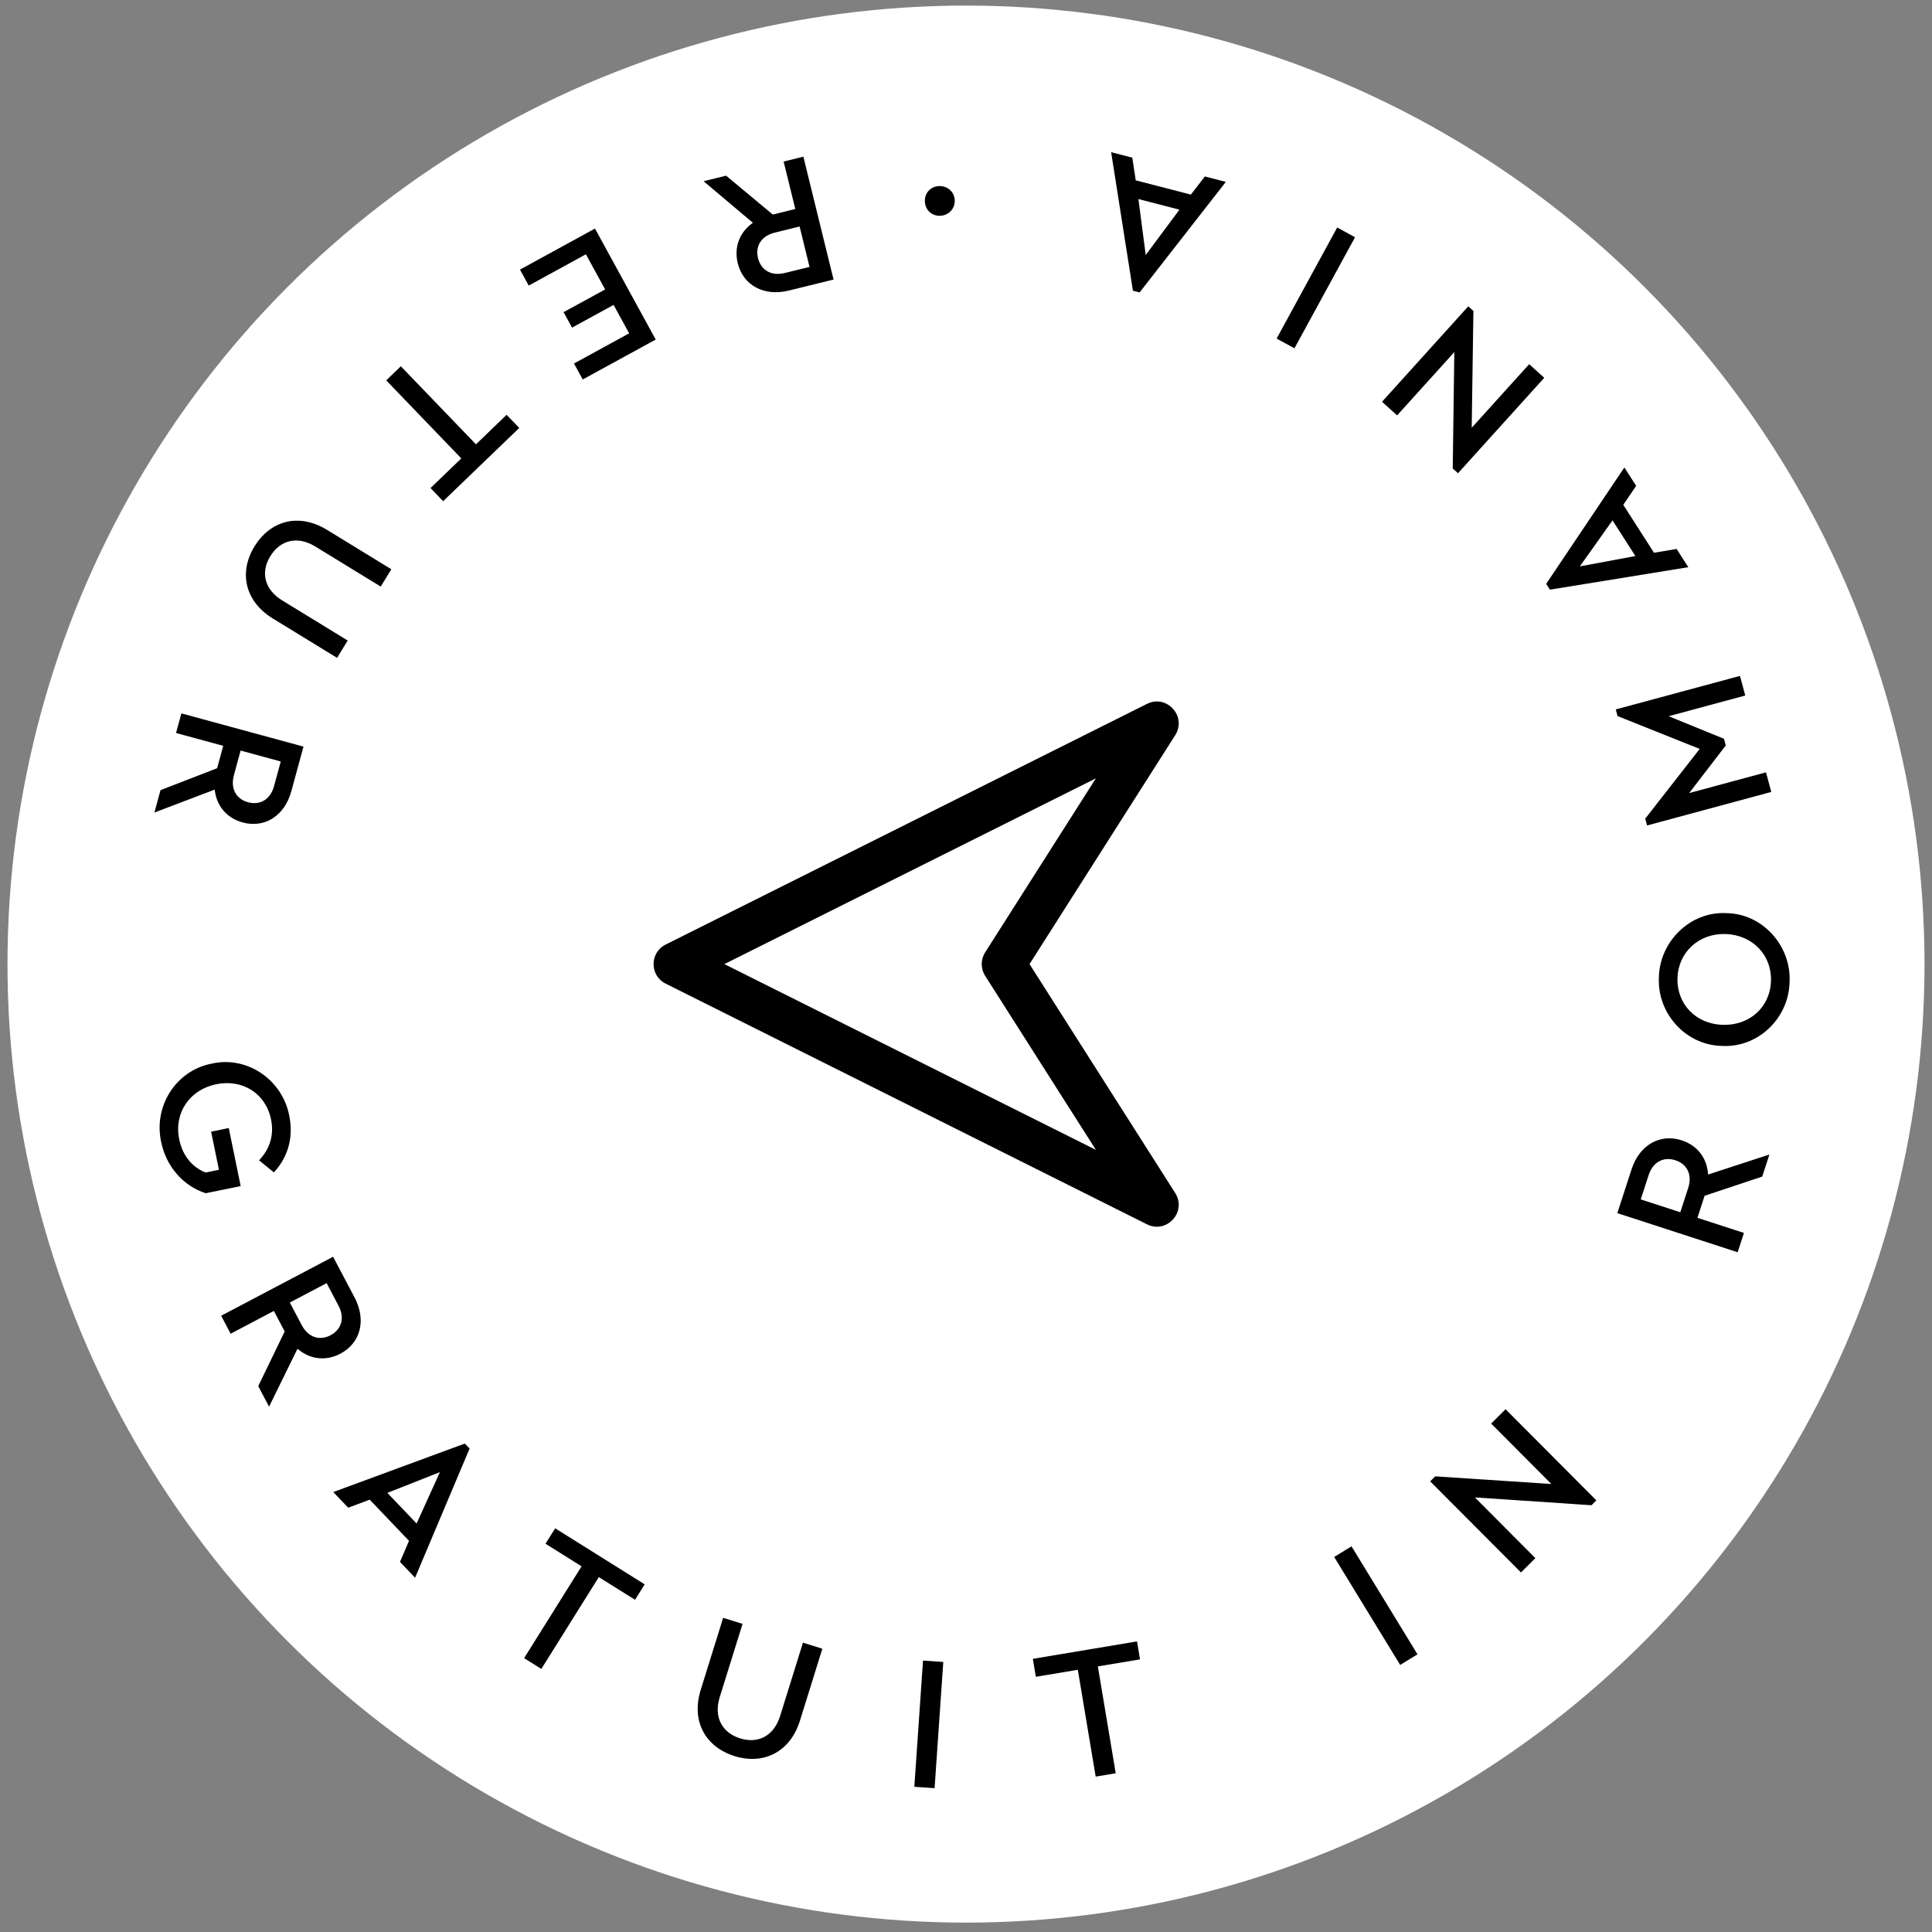
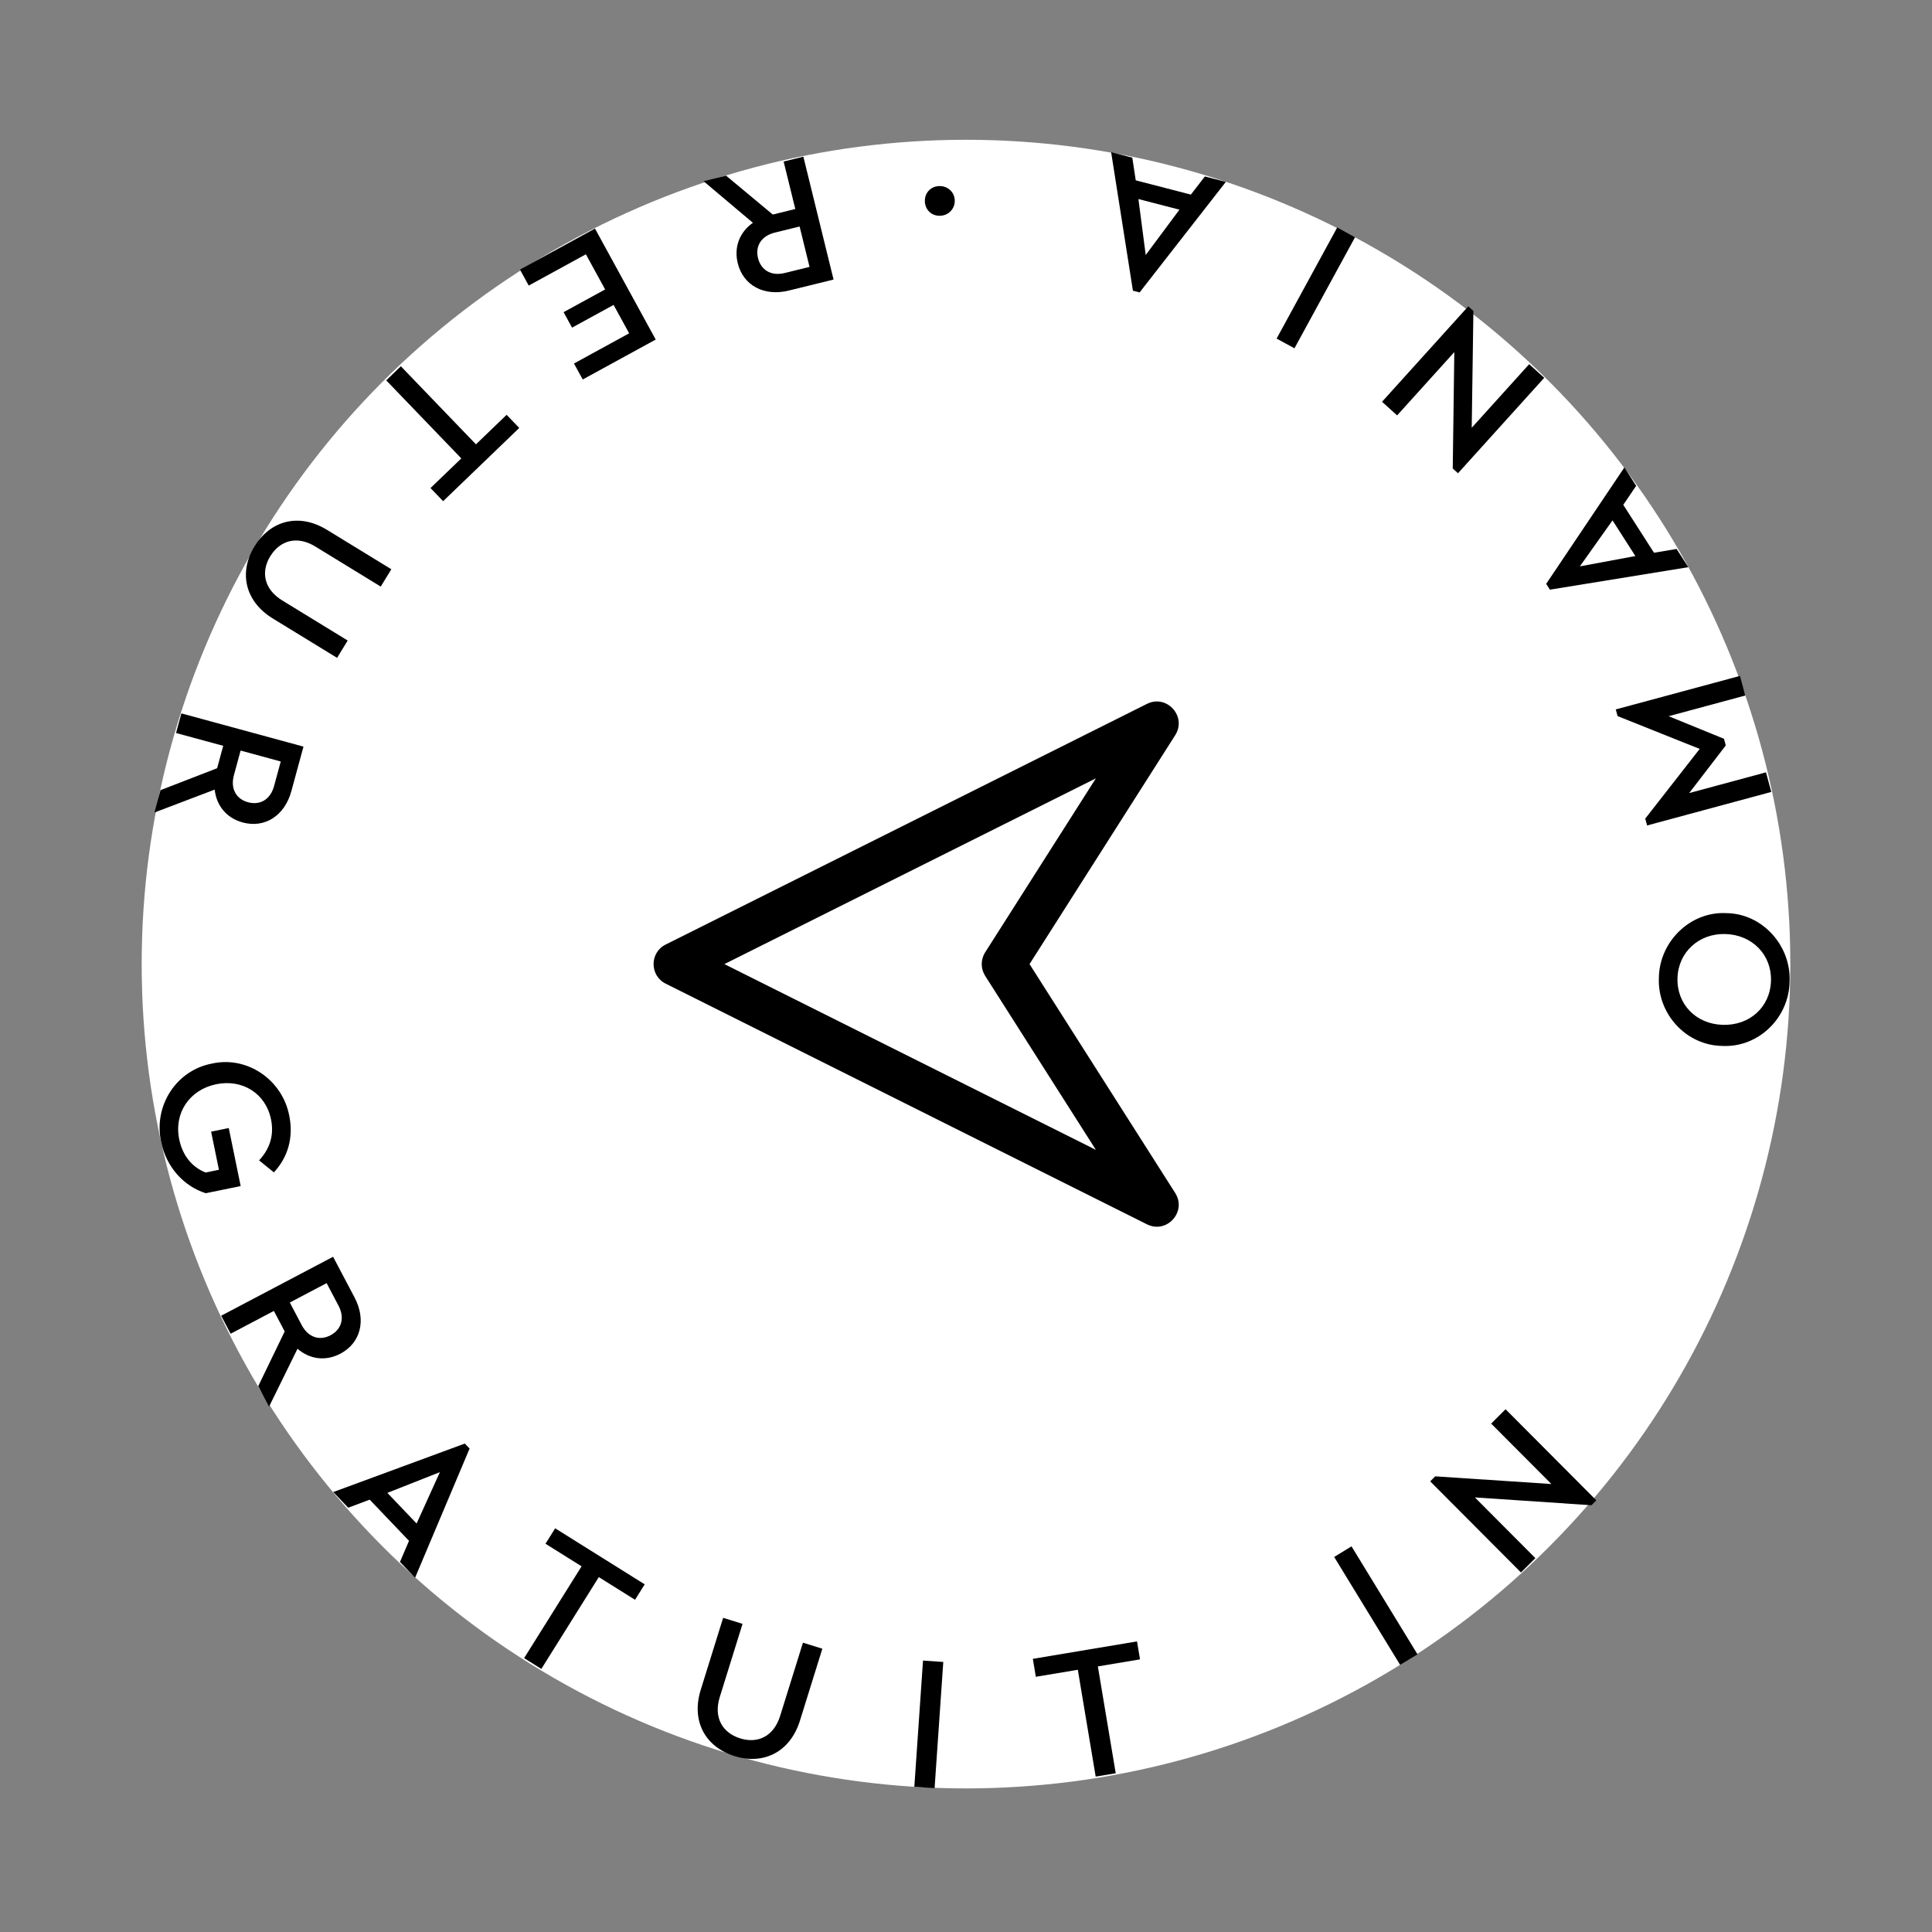
<svg xmlns="http://www.w3.org/2000/svg" version="1.1" viewBox="0 0 129 129" height="129px" width="129px">
  <rect x="0" y="0" width="129" height="129" fill="#808080" stroke="none" />
  <title>Retur Gratuit Miraj</title>
  <g fill-rule="evenodd" fill="none" stroke-width="1" stroke="none" id="STAMPILA">
    <g transform="translate(0.5, 0.373)" id="Retur-Gratuit-Miraj">
      <g id="Group-15-Copy-35">
-         <circle r="64" cy="64" cx="64" fill="#FFFFFF" id="FUNDAL" />
        <g transform="translate(8.96, 8.96)" id="MIRAJ-BUCURESTI">
          <circle r="55.04" cy="55.04" cx="55.04" transform="translate(55.04, 55.04) rotate(-180) translate(-55.04, -55.04)" fill="#FFFFFF" id="Oval-Copy-6" />
          <g fill-rule="nonzero" fill="#000000" transform="translate(0.85, 0.829)" id="·RETUR-GRATUIT-IN-RO">
            <path id="Path" d="M53.44,3.237 C53.434,2.674 52.981,2.256 52.418,2.262 C51.855,2.268 51.437,2.695 51.443,3.258 C51.449,3.834 51.876,4.252 52.439,4.246 C53.002,4.24 53.446,3.8 53.44,3.237 Z" />
            <path id="Shape" d="M36.668,1.938 L39.961,4.714 C39.073,5.34 38.684,6.332 38.95,7.414 C39.314,8.893 40.699,9.647 42.352,9.24 L45.347,8.504 L43.331,0.3 L42.013,0.624 L42.792,3.793 L41.288,4.163 L38.172,1.568 L36.668,1.938 Z M43.743,7.659 L42.089,8.066 C41.182,8.289 40.501,7.876 40.302,7.068 C40.107,6.273 40.519,5.591 41.426,5.368 L43.08,4.962 L43.743,7.659 Z" />
            <polygon points="29.417 5.099 24.409 7.839 24.993 8.906 28.81 6.817 30.095 9.164 27.321 10.681 27.886 11.714 30.66 10.197 31.698 12.094 28.015 14.11 28.599 15.176 33.472 12.51" id="Path" />
            <polygon points="16.455 14.294 15.478 15.235 20.492 20.446 18.435 22.425 19.278 23.302 24.36 18.412 23.517 17.535 21.47 19.506" id="Path" />
            <path id="Path" d="M11.53,25.22 C9.631,24.056 7.734,24.605 6.677,26.33 C5.641,28.022 6.008,29.973 7.907,31.136 L12.197,33.763 L12.905,32.606 L8.539,29.932 C7.317,29.183 7.094,28.026 7.736,26.979 C8.385,25.92 9.523,25.581 10.745,26.33 L15.111,29.004 L15.82,27.847 L11.53,25.22 Z" />
            <path id="Shape" d="M0,44.091 L4.025,42.56 C4.142,43.64 4.821,44.461 5.895,44.754 C7.365,45.153 8.696,44.308 9.143,42.666 L9.953,39.689 L1.801,37.471 L1.445,38.781 L4.594,39.637 L4.188,41.132 L0.407,42.597 L0,44.091 Z M8.436,40.683 L7.989,42.325 C7.743,43.227 7.052,43.622 6.249,43.404 C5.459,43.189 5.063,42.498 5.309,41.596 L5.755,39.953 L8.436,40.683 Z" />
            <path id="Path" d="M3.833,60.855 C1.456,61.304 -0.081,63.684 0.453,66.096 C0.795,67.764 1.959,69.041 3.427,69.51 L5.76,69.032 L4.965,65.157 L3.786,65.399 L4.308,67.944 L3.418,68.127 C2.522,67.775 1.881,67.005 1.657,65.914 C1.292,64.134 2.361,62.595 4.129,62.232 C5.872,61.874 7.428,62.835 7.786,64.578 C7.997,65.607 7.728,66.524 6.989,67.316 L7.977,68.119 C8.918,67.103 9.3,65.783 9.005,64.341 C8.551,61.939 6.193,60.319 3.833,60.855 Z" />
            <path id="Shape" d="M7.655,83.76 L9.554,79.895 C10.376,80.604 11.433,80.742 12.418,80.223 C13.766,79.513 14.162,77.987 13.369,76.481 L11.931,73.752 L4.457,77.69 L5.089,78.891 L7.977,77.369 L8.699,78.739 L6.933,82.39 L7.655,83.76 Z M11.499,75.513 L12.292,77.019 C12.728,77.846 12.492,78.607 11.756,78.995 C11.032,79.377 10.271,79.141 9.835,78.314 L9.041,76.808 L11.499,75.513 Z" />
            <path id="Shape" d="M16.397,94.128 L17.405,95.183 L21.045,86.558 L20.727,86.225 L11.943,89.462 L12.941,90.508 L14.375,89.97 L17,92.72 L16.397,94.128 Z M17.507,91.564 L15.554,89.518 L19.062,88.133 L17.507,91.564 Z" />
            <polygon points="24.685 100.552 25.835 101.272 29.672 95.142 32.092 96.656 32.737 95.625 26.759 91.884 26.113 92.914 28.522 94.422" id="Path" />
            <path id="Path" d="M36.479,102.664 C35.817,104.791 36.815,106.495 38.746,107.096 C40.64,107.686 42.441,106.853 43.103,104.726 L44.598,99.923 L43.303,99.52 L41.781,104.408 C41.355,105.777 40.288,106.276 39.115,105.911 C37.929,105.542 37.322,104.522 37.748,103.153 L39.27,98.264 L37.974,97.861 L36.479,102.664 Z" />
            <polygon points="50.74 109.142 52.093 109.235 52.673 100.807 51.32 100.714" id="Path" />
            <polygon points="62.849 108.462 64.187 108.238 62.994 101.105 65.809 100.634 65.609 99.435 58.653 100.599 58.853 101.798 61.656 101.329" id="Path" />
            <polygon points="83.179 101.004 84.336 100.297 79.931 93.088 78.773 93.796" id="Path" />
            <polygon points="89.255 84.891 93.276 88.926 85.52 88.414 85.184 88.748 91.246 94.832 92.207 93.875 88.169 89.821 95.952 90.343 96.278 90.018 90.217 83.933" id="Path" />
-             <path id="Shape" d="M107.834,66.926 L103.739,68.261 C103.675,67.176 103.037,66.323 101.977,65.979 C100.529,65.508 99.158,66.288 98.632,67.907 L97.679,70.84 L105.714,73.451 L106.133,72.161 L103.029,71.152 L103.507,69.679 L107.355,68.399 L107.834,66.926 Z M99.243,69.922 L99.769,68.303 C100.058,67.414 100.767,67.053 101.559,67.31 C102.338,67.563 102.699,68.273 102.41,69.161 L101.884,70.78 L99.243,69.922 Z" />
            <path id="Shape" d="M104.686,59.675 C107.102,59.798 109.147,57.797 109.18,55.378 C109.29,52.986 107.369,50.829 104.949,50.808 C102.533,50.685 100.487,52.725 100.454,55.118 C100.345,57.523 102.266,59.641 104.686,59.675 Z M104.895,52.203 C106.699,52.256 107.991,53.601 107.939,55.328 C107.887,57.081 106.519,58.321 104.715,58.267 C102.936,58.214 101.644,56.895 101.696,55.143 C101.747,53.415 103.129,52.15 104.895,52.203 Z" />
            <polygon points="97.696 37.651 103.179 39.843 99.543 44.497 99.667 44.954 107.959 42.716 107.605 41.407 102.477 42.791 104.92 39.612 104.8 39.167 101.105 37.659 106.221 36.278 105.868 34.968 97.575 37.206" id="Path" />
            <path id="Shape" d="M98.937,22.279 L98.149,21.05 L92.929,28.822 L93.178,29.21 L102.419,27.709 L101.638,26.492 L100.128,26.745 L98.076,23.545 L98.937,22.279 Z M97.358,24.583 L98.885,26.965 L95.177,27.655 L97.358,24.583 Z" />
            <polygon points="82.976 17.574 86.795 13.347 86.69 21.119 87.041 21.437 92.799 15.064 91.793 14.155 87.957 18.4 88.069 10.6 87.727 10.291 81.969 16.664" id="Path" />
            <polygon points="80.166 5.678 78.975 5.028 74.93 12.445 76.121 13.094" id="Path" />
            <path id="Shape" d="M65.294,0.366 L63.881,0 L65.335,9.248 L65.781,9.364 L71.539,1.982 L70.139,1.62 L69.204,2.832 L65.523,1.879 L65.294,0.366 Z M65.702,3.129 L68.441,3.838 L66.19,6.865 L65.702,3.129 Z" />
          </g>
        </g>
      </g>
      <g fill-rule="nonzero" fill="#000000" transform="translate(43.14, 46.464)" id="left-arrow-return-svgrepo-com-copy">
        <path id="Shape" d="M25.102,17.536 L34.828,2.253 C35.623,1.003 34.268,-0.501 32.942,0.162 L0.807,16.23 C-0.269,16.768 -0.269,18.304 0.807,18.842 L32.942,34.91 C34.268,35.573 35.623,34.069 34.828,32.819 L25.102,17.536 Z M4.727,17.536 L29.532,5.133 L22.139,16.752 C21.834,17.23 21.834,17.842 22.139,18.32 L29.532,29.939 L4.727,17.536 Z" />
      </g>
    </g>
  </g>
</svg>